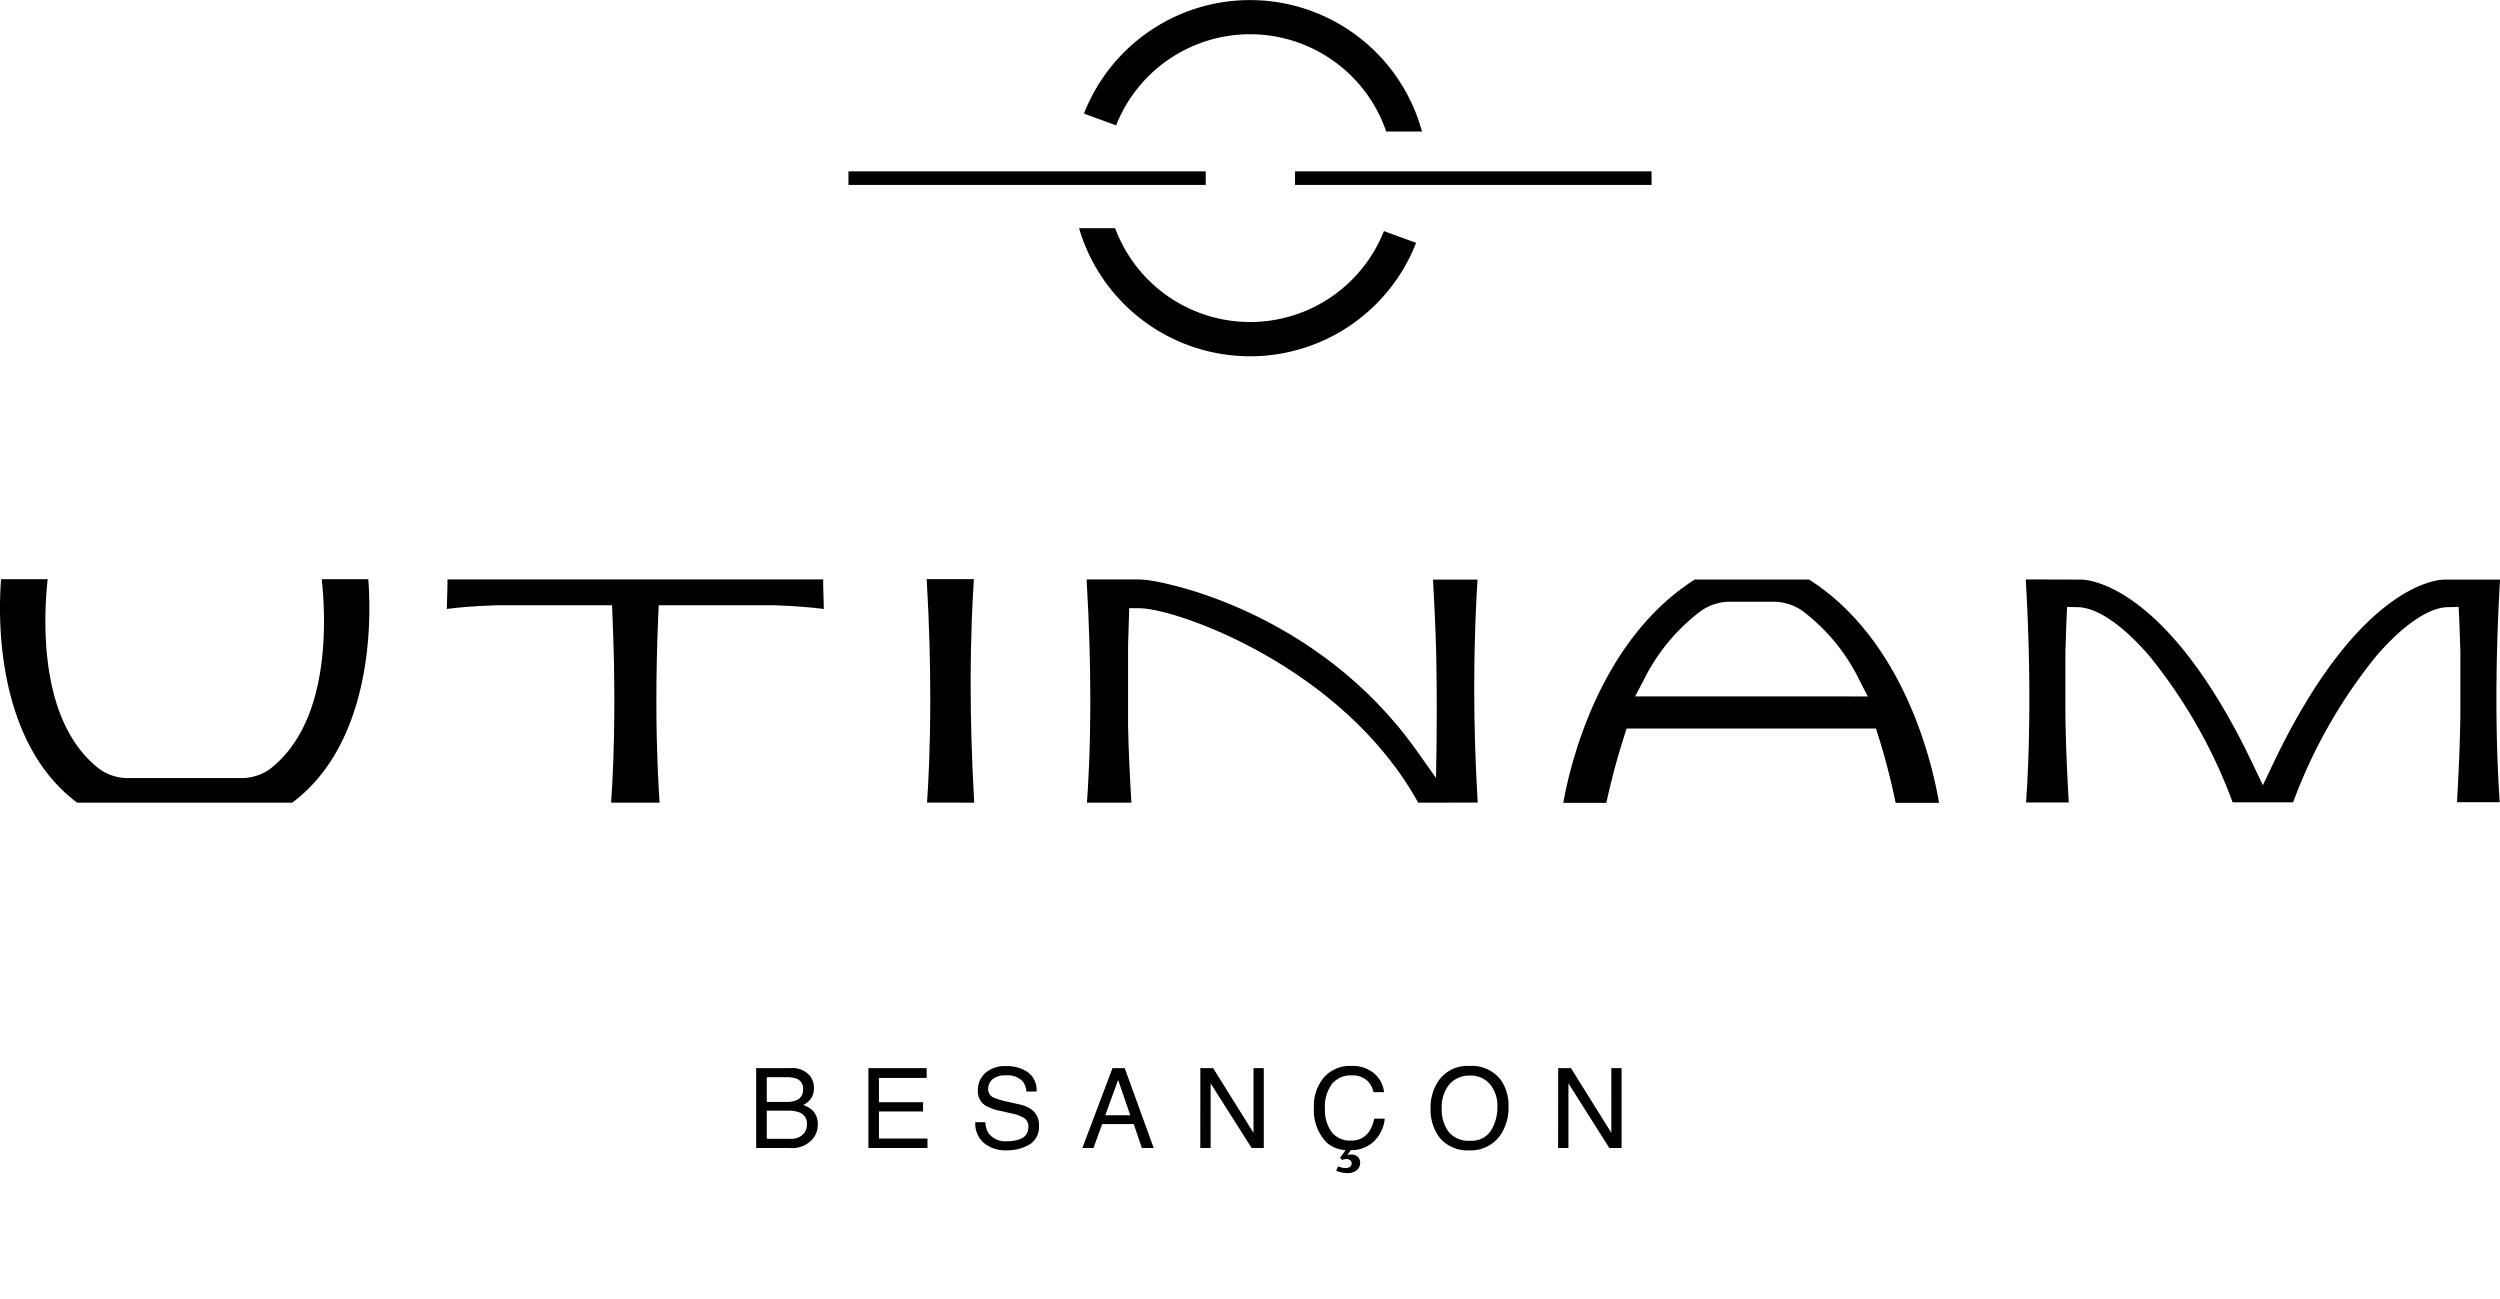
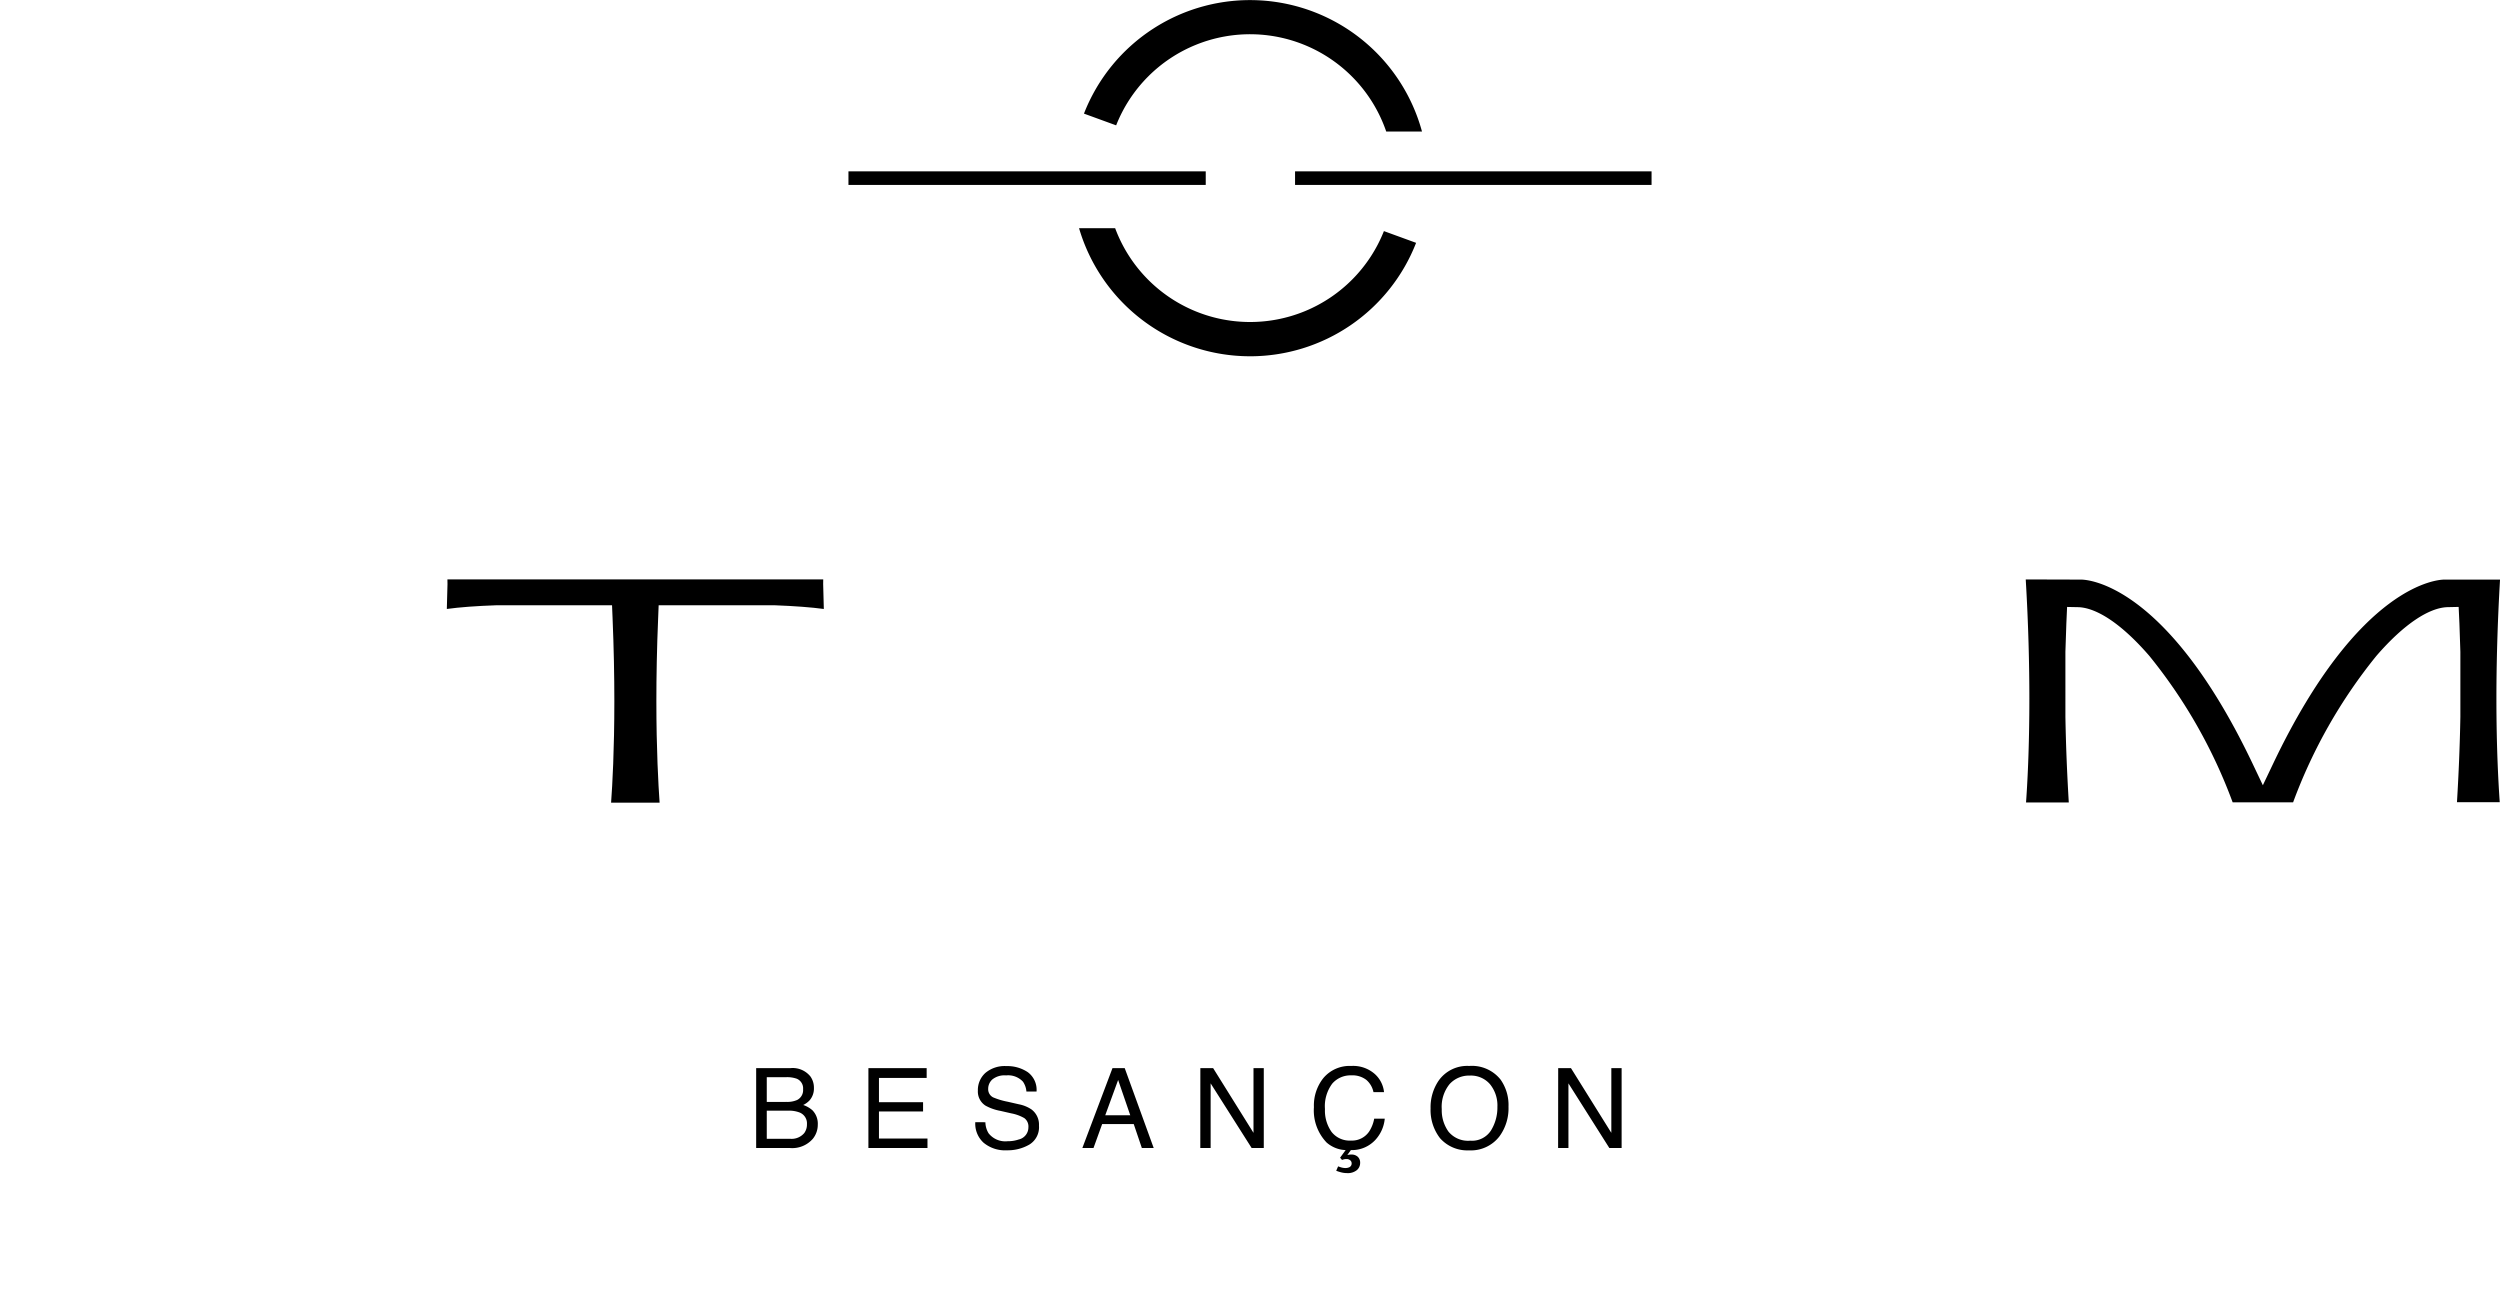
<svg xmlns="http://www.w3.org/2000/svg" id="Groupe_30" data-name="Groupe 30" width="201.997" height="104.94" viewBox="0 0 201.997 104.94">
  <defs>
    <clipPath id="clip-path">
      <rect id="Rectangle_3" data-name="Rectangle 3" width="201.997" height="104.94" />
    </clipPath>
  </defs>
  <g id="Groupe_1" data-name="Groupe 1" clip-path="url(#clip-path)">
    <path id="Tracé_10" data-name="Tracé 10" d="M3.111-3.727a1.962,1.962,0,0,0,.861-.154.886.886,0,0,0,.483-.87A.839.839,0,0,0,3.942-5.6a2.311,2.311,0,0,0-.861-.123H1.521v2ZM3.406-.747a1.33,1.33,0,0,0,1.147-.466,1.173,1.173,0,0,0,.215-.712.947.947,0,0,0-.628-.958,2.379,2.379,0,0,0-.883-.136H1.521V-.747ZM.664-6.456H3.437a1.838,1.838,0,0,1,1.613.677,1.564,1.564,0,0,1,.281.923,1.453,1.453,0,0,1-.347,1,1.7,1.7,0,0,1-.519.378,2.194,2.194,0,0,1,.743.426,1.547,1.547,0,0,1,.435,1.165A1.8,1.8,0,0,1,5.251-.756,2.2,2.2,0,0,1,3.393,0H.664Zm9.069,0H14.44v.791H10.586V-3.7h3.564v.747H10.586V-.769h3.92V0H9.733Zm9.452,4.373a1.764,1.764,0,0,0,.259.892,1.718,1.718,0,0,0,1.534.642,2.715,2.715,0,0,0,.9-.141,1,1,0,0,0,.782-.976.842.842,0,0,0-.33-.751A3.328,3.328,0,0,0,21.281-2.8L20.406-3a3.96,3.96,0,0,1-1.213-.426,1.35,1.35,0,0,1-.615-1.208,1.861,1.861,0,0,1,.6-1.428,2.415,2.415,0,0,1,1.705-.558,2.961,2.961,0,0,1,1.725.49,1.768,1.768,0,0,1,.71,1.567H22.5a1.618,1.618,0,0,0-.281-.8,1.634,1.634,0,0,0-1.358-.505,1.571,1.571,0,0,0-1.112.325,1.018,1.018,0,0,0-.338.756.738.738,0,0,0,.4.694,5.8,5.8,0,0,0,1.173.352l.905.207a2.774,2.774,0,0,1,1.011.409,1.53,1.53,0,0,1,.615,1.314,1.64,1.64,0,0,1-.78,1.534,3.493,3.493,0,0,1-1.813.461,2.711,2.711,0,0,1-1.885-.615,2.076,2.076,0,0,1-.668-1.657Zm11.706-.562L29.911-5.5,28.869-2.646Zm-1.437-3.81h.989L32.785,0h-.958l-.655-1.934H28.619L27.92,0h-.9Zm7.1,0h1.033l3.261,5.229V-6.456h.831V0h-.98L37.385-5.225V0H36.55Zm12.19-.176a2.645,2.645,0,0,1,1.9.646,2.281,2.281,0,0,1,.751,1.468h-.853a1.774,1.774,0,0,0-.578-.989,1.832,1.832,0,0,0-1.215-.365,1.948,1.948,0,0,0-1.54.67,3.055,3.055,0,0,0-.587,2.054,2.984,2.984,0,0,0,.53,1.839,1.85,1.85,0,0,0,1.58.705A1.669,1.669,0,0,0,50.2-1.345a2.824,2.824,0,0,0,.4-1.028h.853A2.913,2.913,0,0,1,50.7-.664a2.579,2.579,0,0,1-1.982.831l-.29.4a1.137,1.137,0,0,1,.33-.04A.735.735,0,0,1,49.265.7a.644.644,0,0,1,.2.508.755.755,0,0,1-.264.576,1.165,1.165,0,0,1-.809.242,1.9,1.9,0,0,1-.483-.066,3.838,3.838,0,0,1-.378-.123l.154-.356q.167.062.259.088a1.268,1.268,0,0,0,.325.048.743.743,0,0,0,.281-.048.334.334,0,0,0,.229-.334.316.316,0,0,0-.116-.244.45.45,0,0,0-.31-.1.782.782,0,0,0-.174.018A1.459,1.459,0,0,0,48,.962l-.154-.18.448-.615a2.473,2.473,0,0,1-1.538-.611A3.748,3.748,0,0,1,45.73-3.3a3.553,3.553,0,0,1,.756-2.342A2.761,2.761,0,0,1,48.74-6.631Zm9.535,0a2.955,2.955,0,0,1,2.531,1.1,3.56,3.56,0,0,1,.642,2.193,3.837,3.837,0,0,1-.734,2.4A2.91,2.91,0,0,1,58.258.189,2.936,2.936,0,0,1,55.916-.8a3.717,3.717,0,0,1-.76-2.4,3.816,3.816,0,0,1,.65-2.241A2.818,2.818,0,0,1,58.275-6.631Zm.088,6.038a1.821,1.821,0,0,0,1.672-.828,3.526,3.526,0,0,0,.516-1.905,2.717,2.717,0,0,0-.6-1.833,2.032,2.032,0,0,0-1.628-.694,2.12,2.12,0,0,0-1.635.688,2.9,2.9,0,0,0-.633,2.028A2.963,2.963,0,0,0,56.6-1.329,2.041,2.041,0,0,0,58.363-.593Zm7.1-5.862h1.033l3.261,5.229V-6.456h.831V0H69.6L66.295-5.225V0H65.46Z" transform="translate(60.433 92.759)" />
-     <path id="Tracé_1" data-name="Tracé 1" d="M29.757,79.761l-3.762,0a31.659,31.659,0,0,1,.184,3.4c-.008,3.736-.667,8.891-4.168,11.775-.008.005-.22.173-.275.215a3.979,3.979,0,0,1-2.128.677H10.192a3.982,3.982,0,0,1-2.126-.708l-.238-.187C4.334,92.051,3.674,86.9,3.666,83.161a31.488,31.488,0,0,1,.185-3.4l-3.763,0C.045,80.307,0,81.088,0,82.074c-.006,4.282.882,11.751,6.235,15.741H23.609c5.353-3.989,6.241-11.458,6.234-15.741,0-.986-.044-1.767-.087-2.313" transform="translate(0 -32.961)" />
-     <path id="Tracé_2" data-name="Tracé 2" d="M131.452,97.814c-.209-3.625-.288-6.831-.288-9.559,0-4.041.159-7,.264-8.5h-3.815c.211,3.639.289,6.922.289,9.648,0,4.037-.159,6.93-.262,8.407Z" transform="translate(-52.737 -32.961)" />
    <path id="Tracé_3" data-name="Tracé 3" d="M317.279,79.806l-4.51,0h-.015c-.394.009-6.821.233-13.788,14.836l-.848,1.779-.846-1.779c-6.993-14.66-13.444-14.827-13.815-14.836h-.032s-3.139-.01-4.466-.011c.216,3.627.293,6.923.293,9.635,0,4.062-.165,6.951-.269,8.383h3.454c-.139-2.325-.234-4.624-.273-6.922V85.635l.077-2.288.059-1.331.315.006.6.012c1.467.051,3.479,1.332,5.73,3.935A41.638,41.638,0,0,1,295.677,97.8h4.886a41.654,41.654,0,0,1,6.729-11.832c2.251-2.6,4.264-3.884,5.732-3.935l.914-.02L314,83.35l.077,2.295v5.249c-.04,2.293-.135,4.58-.275,6.9h3.456c-.1-1.43-.269-4.308-.269-8.369,0-2.712.079-6,.293-9.622" transform="translate(-115.282 -32.975)" />
    <path id="Tracé_4" data-name="Tracé 4" d="M78.724,97.83c-.1-1.446-.261-4.25-.261-8.208,0-1.988.039-4.259.146-6.773l.038-.968H88c1.642.062,2.97.163,3.993.3-.024-.885-.053-1.994-.053-2.009l.005-.379H61.58c0,.207.006.372.006.383s-.031,1.118-.054,2.005c1.026-.141,2.36-.243,4.03-.3h9.319l.015.381.025.587c.105,2.514.146,4.784.146,6.773,0,3.958-.157,6.762-.263,8.208Z" transform="translate(-25.429 -32.977)" />
-     <path id="Tracé_5" data-name="Tracé 5" d="M181.233,97.829c-.205-3.479-.28-6.446-.28-9.174,0-4.226.168-7.374.266-8.842h-3.6c.12,2.04.216,4.111.263,6.12.031,1.276.043,3.01.043,4.589,0,1.108-.009,2.141-.019,2.882l-.042,2.429-1.544-2.174C168.227,82.221,155.5,79.795,153.961,79.8h-4.328c.219,3.687.3,6.971.3,9.725,0,4.151-.17,6.9-.273,8.308h3.594c-.127-2.138-.225-4.06-.27-6.172V85.123l.092-3h.845c2.992.025,16.421,4.716,22.506,15.71Z" transform="translate(-61.837 -32.979)" />
-     <path id="Tracé_6" data-name="Tracé 6" d="M235.143,79.8H225.9c-7.625,4.862-10.032,14.723-10.622,18.045h3.481c.226-1.062.685-3.039,1.413-5.306l.225-.7h20.148l.087.28.134.429c.705,2.262,1.149,4.235,1.366,5.3h3.506c-.556-3.313-2.872-13.179-10.5-18.045m-13.4,9.444h-.662l.676-1.277a15.75,15.75,0,0,1,4.551-5.56s.232-.164.275-.192a4.124,4.124,0,0,1,2.032-.622h3.823a4.136,4.136,0,0,1,2.03.647l.249.175a15.487,15.487,0,0,1,4.513,5.558l.658,1.271Z" transform="translate(-88.966 -32.976)" />
    <rect id="Rectangle_1" data-name="Rectangle 1" width="28.868" height="1.097" transform="translate(68.554 13.845)" />
    <rect id="Rectangle_2" data-name="Rectangle 2" width="28.805" height="1.097" transform="translate(104.639 13.845)" />
    <path id="Tracé_7" data-name="Tracé 7" d="M162.411,41.774a14.4,14.4,0,0,0,13.414-9.166l-2.6-.948a11.632,11.632,0,0,1-21.717-.236h-2.916a14.4,14.4,0,0,0,13.82,10.349" transform="translate(-61.406 -12.987)" />
    <path id="Tracé_8" data-name="Tracé 8" d="M176.582,10.629A14.4,14.4,0,0,0,149.269,9.18l2.6.948a11.631,11.631,0,0,1,21.822.5Z" transform="translate(-61.686 0)" />
  </g>
</svg>